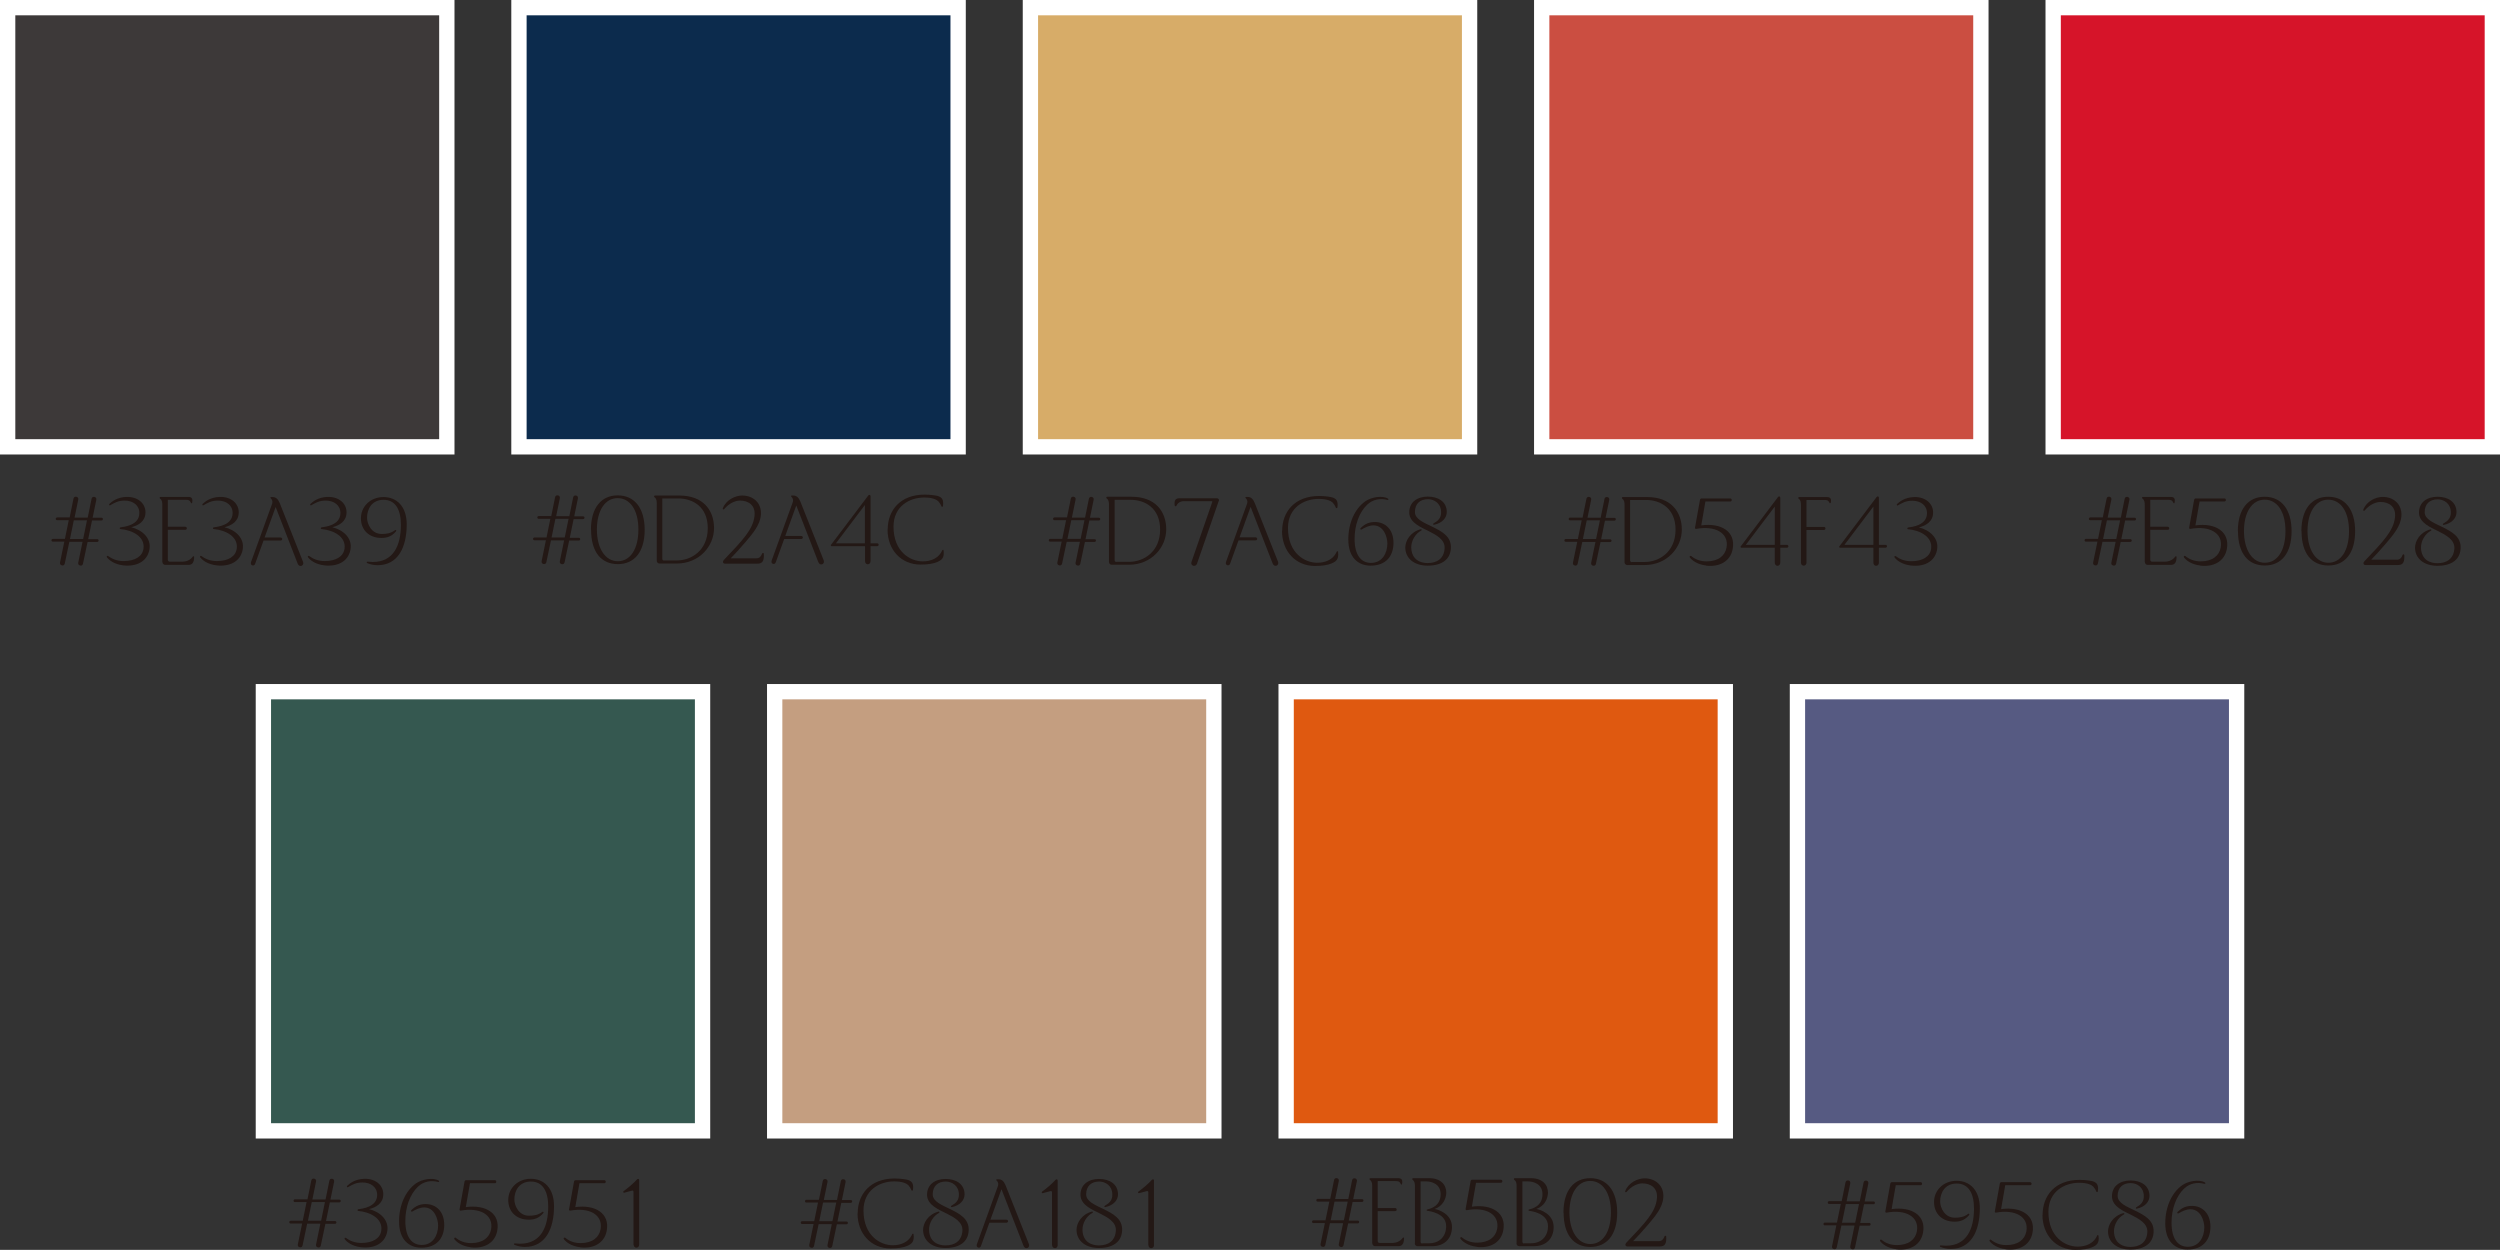
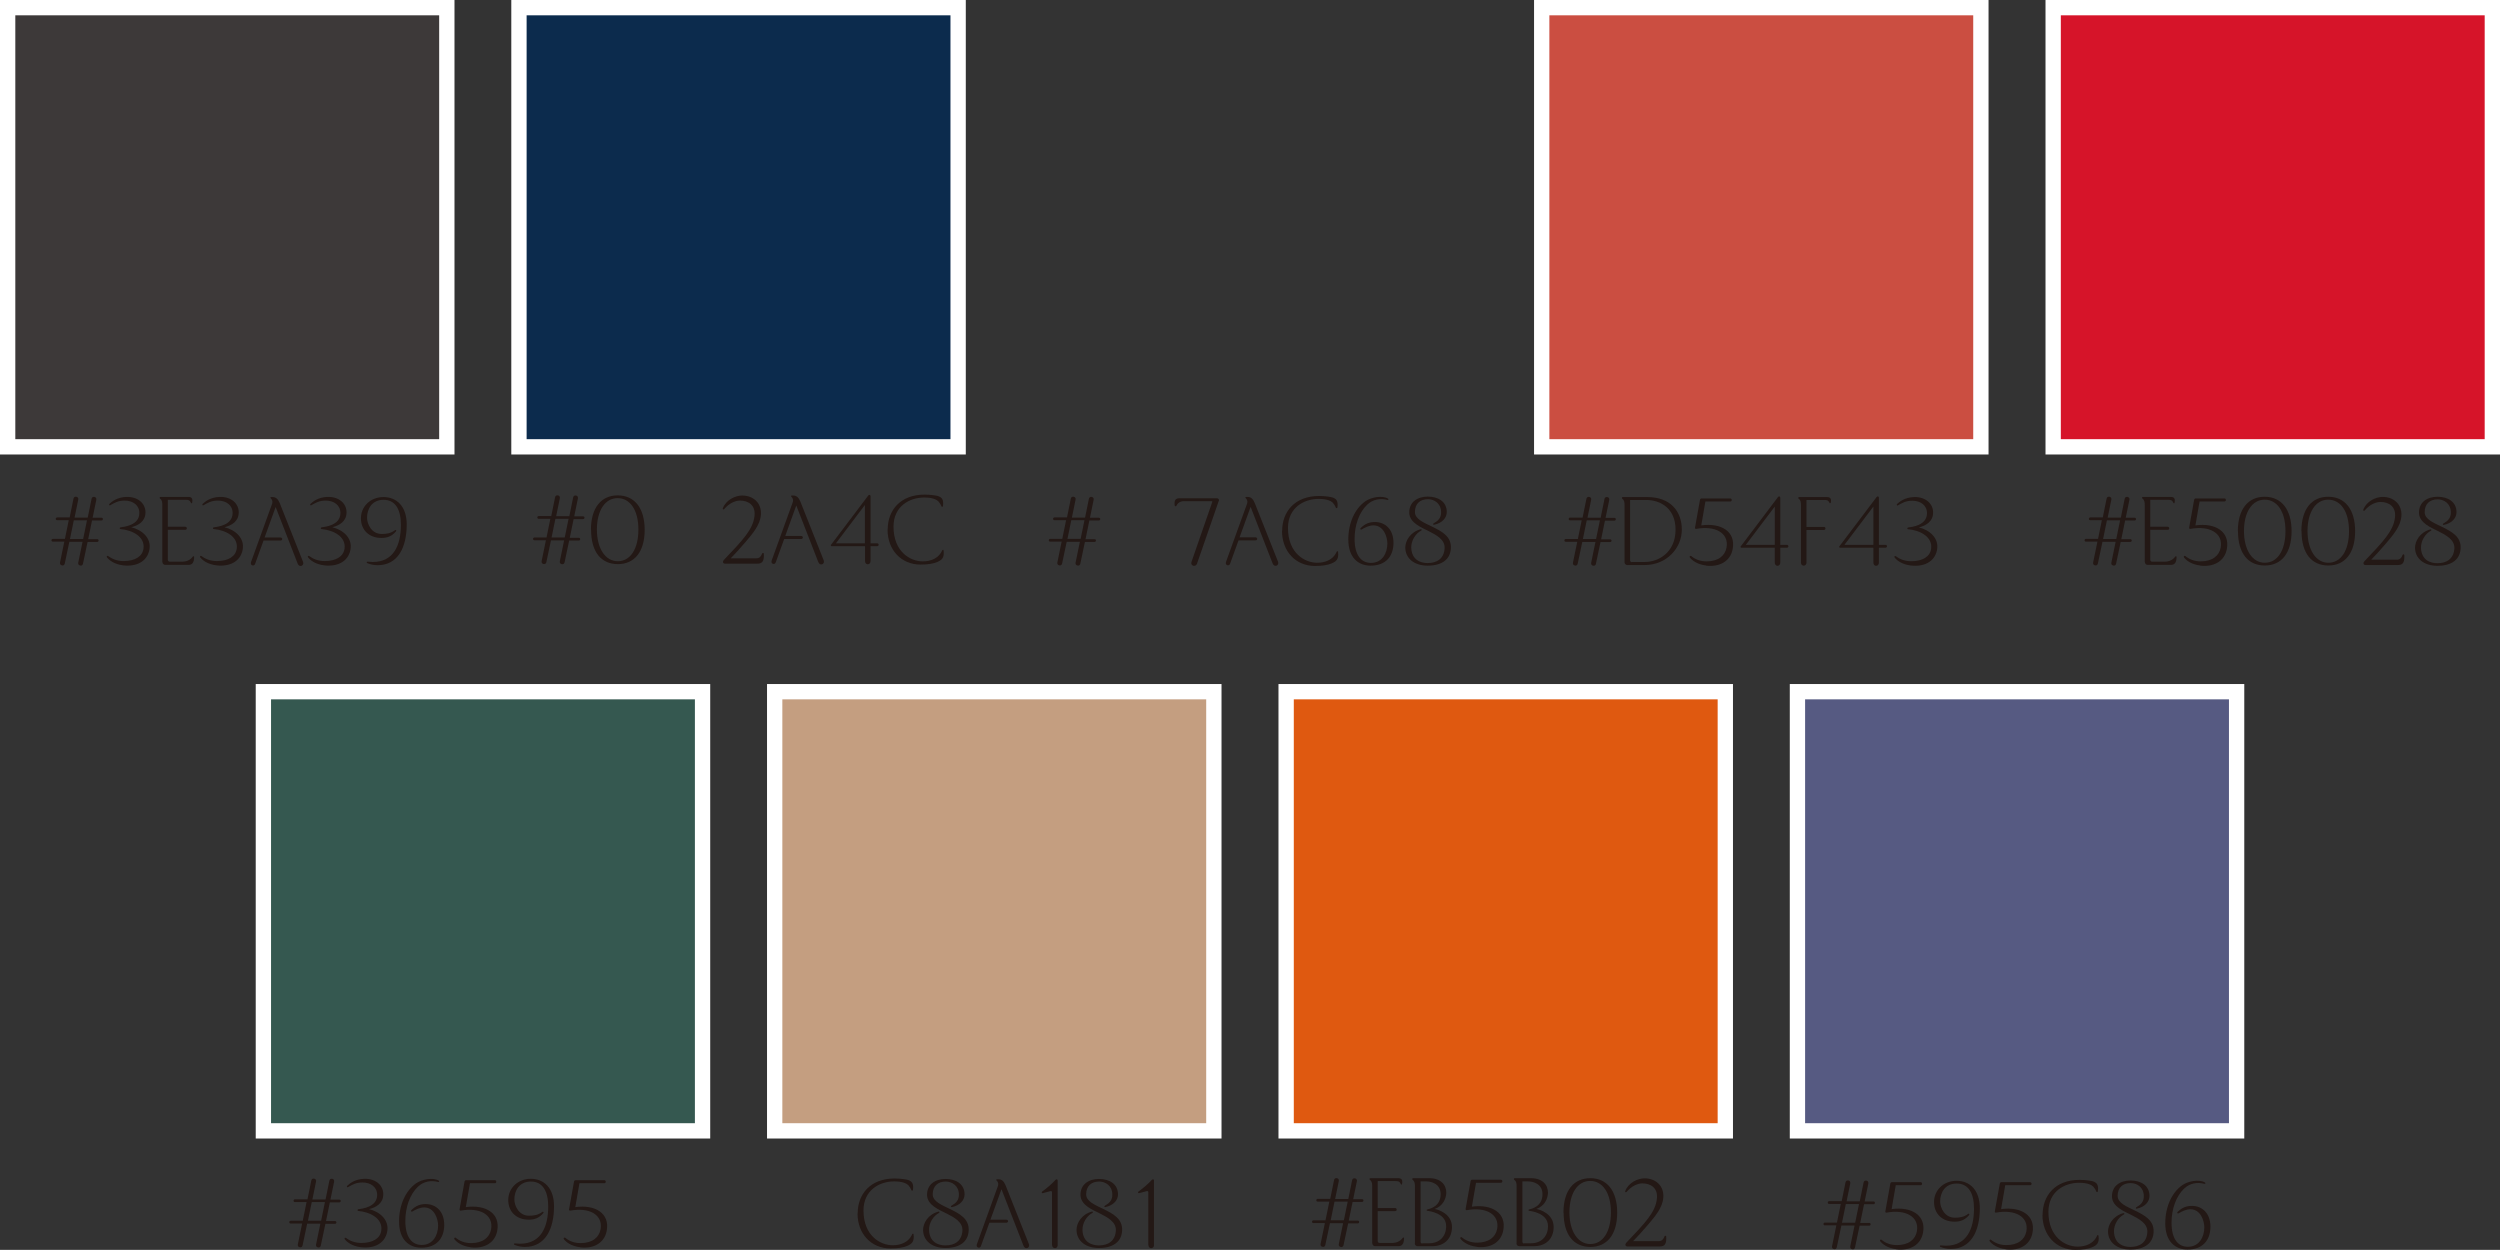
<svg xmlns="http://www.w3.org/2000/svg" id="b" viewBox="0 0 163.26 81.62">
  <rect x="0" y="0" width="163.26" height="81.62" fill="#333333" stroke="none" />
  <g id="c">
    <rect x=".5" y=".5" width="28.68" height="28.68" style="fill:#3d3939; stroke:#fff; stroke-miterlimit:10;" />
    <rect x="33.89" y=".5" width="28.68" height="28.68" style="fill:#0c2b4d; stroke:#fff; stroke-miterlimit:10;" />
-     <rect x="67.29" y=".5" width="28.68" height="28.68" style="fill:#d7ac68; stroke:#fff; stroke-miterlimit:10;" />
    <rect x="100.68" y=".5" width="28.68" height="28.68" style="fill:#cb4e41; stroke:#fff; stroke-miterlimit:10;" />
    <rect x="134.08" y=".5" width="28.68" height="28.68" style="fill:#d61429; stroke:#fff; stroke-miterlimit:10;" />
    <rect x="17.2" y="45.17" width="28.68" height="28.68" style="fill:#355850; stroke:#fff; stroke-miterlimit:10;" />
    <rect x="50.59" y="45.17" width="28.68" height="28.68" style="fill:#c49e80; stroke:#fff; stroke-miterlimit:10;" />
    <rect x="83.99" y="45.17" width="28.68" height="28.68" style="fill:#df5910; stroke:#fff; stroke-miterlimit:10;" />
    <rect x="117.38" y="45.17" width="28.68" height="28.68" style="fill:#565a82; stroke:#fff; stroke-miterlimit:10;" />
    <path d="M3.75,33.79h.8l.25-1.23c.02-.09.09-.14.19-.12.09.02.14.09.12.19l-.24,1.17h.86l.25-1.23c.02-.09.09-.14.19-.12.09.02.14.09.12.19l-.24,1.17h.58c.06,0,.09.04.09.09s-.04.09-.09.09h-.62l-.25,1.22h.59c.06,0,.09.04.09.09s-.04.09-.09.09h-.63l-.3,1.42c-.02.09-.09.15-.19.12-.09-.02-.14-.09-.12-.19l.28-1.36h-.86l-.3,1.42c-.02.09-.09.15-.19.12-.09-.02-.14-.09-.12-.19l.28-1.36h-.75c-.06,0-.09-.04-.09-.09s.04-.09.09-.09h.79l.25-1.22h-.76c-.06,0-.09-.04-.09-.09s.04-.09.09-.09ZM5.43,35.2l.25-1.22h-.86l-.25,1.22h.86Z" style="fill:#231815;" />
    <path d="M6.98,36.39c-.04-.05.03-.12.08-.08.24.18.57.33,1.01.33.76,0,1.23-.31,1.3-.81.11-.79-.73-1.21-1.5-1.28-.07,0-.07-.1-.01-.11.27-.04,1.24-.14,1.24-.94,0-.51-.42-.81-.96-.81-.43,0-.67.15-.95.31-.05.03-.09-.05-.05-.09.17-.16.51-.44,1.12-.46.74-.02,1.24.42,1.24,1.01s-.47.86-.93.97c.67.16,1.35.69,1.18,1.5-.16.75-.85,1.09-1.71.99-.58-.07-.92-.34-1.06-.53Z" style="fill:#231815;" />
    <path d="M10.6,36.71v-3.72c0-.17-.01-.33-.14-.42-.06-.05-.04-.12.02-.12h1.82c.22,0,.3.11.25.37,0,.05-.06.08-.09,0-.08-.18-.2-.18-.33-.18h-1.17v1.76h1.14c.06,0,.1.04.1.1s-.04.1-.1.1h-1.14v1.96c0,.06.05.12.12.12h.82c.27,0,.54-.11.69-.33.04-.05.09-.02.09.01,0,.44-.18.53-.37.53h-1.52c-.1,0-.18-.08-.18-.18Z" style="fill:#231815;" />
    <path d="M13.07,36.39c-.04-.05.03-.12.08-.08.24.18.57.33,1.01.33.76,0,1.23-.31,1.3-.81.11-.79-.73-1.21-1.5-1.28-.07,0-.07-.1-.01-.11.27-.04,1.24-.14,1.24-.94,0-.51-.42-.81-.96-.81-.43,0-.67.15-.95.31-.05.03-.09-.05-.05-.09.17-.16.51-.44,1.12-.46.74-.02,1.24.42,1.24,1.01s-.47.86-.93.97c.67.16,1.35.69,1.18,1.5-.16.75-.85,1.09-1.71.99-.58-.07-.92-.34-1.06-.53Z" style="fill:#231815;" />
    <path d="M16.38,36.74l1.4-3.87c.04-.17-.04-.27-.1-.33-.04-.04-.02-.08.03-.08h.09c.23,0,.36.14.47.4l1.52,3.83c.1.25-.24.4-.35.12l-1.44-3.7-.72,1.99h1.03c.16,0,.16.2,0,.2h-1.1l-.55,1.52c-.06.2-.34.1-.27-.09Z" style="fill:#231815;" />
    <path d="M20.11,36.39c-.04-.05.03-.12.08-.08.24.18.57.33,1.01.33.76,0,1.23-.31,1.3-.81.11-.79-.73-1.21-1.5-1.28-.07,0-.07-.1-.01-.11.27-.04,1.24-.14,1.24-.94,0-.51-.42-.81-.96-.81-.43,0-.67.15-.95.31-.05.03-.09-.05-.05-.09.17-.16.51-.44,1.12-.46.74-.02,1.24.42,1.24,1.01s-.47.86-.93.97c.67.16,1.35.69,1.18,1.5-.16.75-.85,1.09-1.71.99-.58-.07-.92-.34-1.06-.53Z" style="fill:#231815;" />
    <path d="M24.01,36.68c.11,0,.22.02.33.02,1.37,0,1.84-1.1,1.84-2.43,0-1.01-.37-1.63-1.13-1.63s-1.08.59-1.08,1.17c0,.42.3,1.06.95,1.06.34,0,.6-.04.88-.25.05-.04.11.03.06.08-.26.31-.55.43-.95.43-.79,0-1.34-.5-1.34-1.29,0-.75.61-1.38,1.47-1.38s1.52.6,1.52,1.79c0,1.49-.57,2.66-1.9,2.66-.22,0-.46-.04-.69-.14-.04-.02-.03-.1.03-.09Z" style="fill:#231815;" />
    <path d="M35.2,33.7h.8l.25-1.23c.02-.09.09-.14.19-.12.09.02.14.09.12.19l-.24,1.17h.86l.25-1.23c.02-.09.09-.14.19-.12.09.02.14.09.12.19l-.24,1.17h.58c.06,0,.09.04.09.09s-.04.09-.09.09h-.62l-.25,1.22h.59c.06,0,.09.04.09.09s-.04.09-.09.09h-.63l-.3,1.42c-.02.09-.09.15-.19.12-.09-.02-.14-.09-.12-.19l.28-1.36h-.86l-.3,1.42c-.02.09-.09.15-.19.12-.09-.02-.14-.09-.12-.19l.28-1.36h-.75c-.06,0-.09-.04-.09-.09s.04-.09.09-.09h.79l.25-1.22h-.76c-.06,0-.09-.04-.09-.09s.04-.09.09-.09ZM36.88,35.1l.25-1.22h-.86l-.25,1.22h.86Z" style="fill:#231815;" />
    <path d="M38.59,34.6c0-1.44.67-2.25,1.75-2.25s1.76.81,1.76,2.25-.67,2.24-1.75,2.24-1.75-.78-1.75-2.24ZM40.34,36.65c.82,0,1.35-.79,1.35-2.07s-.55-2.05-1.36-2.05-1.35.8-1.35,2.05.56,2.07,1.36,2.07Z" style="fill:#231815;" />
-     <path d="M42.89,36.62v-3.72c0-.17-.01-.33-.14-.42-.06-.05-.04-.12.02-.12h1.6c1.53,0,2.26.94,2.26,2.13s-.98,2.31-2.43,2.31h-1.13c-.1,0-.18-.08-.18-.18ZM43.37,36.6h.83c.93,0,2.02-.64,2.02-2.11,0-1.4-.99-1.94-1.92-1.94h-1.05v3.94c0,.07.05.12.12.12Z" style="fill:#231815;" />
    <path d="M47.25,36.59c1.28-1.34,1.92-2.02,2.02-2.88.09-.73-.41-1.02-.95-1.02-.26,0-.68.14-1.03.56-.04.05-.11,0-.09-.05.21-.56.82-.84,1.27-.84.7,0,1.28.47,1.22,1.26-.05.67-.55,1.24-.99,1.76-.37.44-.72.81-.98,1.08h1.68c.18,0,.29-.1.37-.31.02-.06.1-.05.11,0,.03.49-.09.66-.42.66h-2.12c-.12,0-.17-.13-.08-.22Z" style="fill:#231815;" />
    <path d="M50.38,36.64l1.4-3.87c.04-.17-.04-.27-.1-.33-.04-.04-.02-.08.03-.08h.09c.23,0,.36.14.47.4l1.52,3.83c.1.25-.24.4-.35.12l-1.44-3.7-.72,1.99h1.03c.16,0,.16.2,0,.2h-1.1l-.55,1.52c-.06.2-.34.1-.27-.09Z" style="fill:#231815;" />
    <path d="M56.67,36.85c-.11,0-.18-.09-.18-.21v-.97h-2.19s-.07-.04-.04-.08l2.44-3.23c.06-.08.15-.04.15.04v3.08h.43c.06,0,.1.04.1.09s-.04.1-.1.1h-.43v.97c0,.12-.07.21-.18.21ZM56.48,35.48v-2.5l-1.89,2.5h1.89Z" style="fill:#231815;" />
    <path d="M57.97,34.58c0-1.25.82-2.28,2.41-2.28.45,0,.78.07.86.09.25.08.4.21.34.65,0,.07-.09.08-.11.01-.04-.11-.13-.25-.2-.32-.12-.11-.38-.24-.92-.24-.94,0-2,.56-2,1.9,0,1.65,1.1,2.27,1.91,2.27.6,0,.89-.25.99-.33.14-.12.25-.31.28-.39.02-.05.09-.05.09.01.06.47-.11.62-.41.75-.26.11-.6.17-1.1.17-1.25,0-2.15-.95-2.15-2.29Z" style="fill:#231815;" />
    <path d="M68.88,33.79h.8l.25-1.23c.02-.09.09-.14.19-.12.09.02.14.09.12.19l-.24,1.17h.86l.25-1.23c.02-.09.09-.14.19-.12.09.02.14.09.12.19l-.24,1.17h.58c.06,0,.09.04.09.09s-.04.09-.09.09h-.62l-.25,1.22h.59c.06,0,.09.04.09.09s-.04.09-.09.09h-.63l-.3,1.42c-.02.09-.09.15-.19.12-.09-.02-.14-.09-.12-.19l.28-1.36h-.86l-.3,1.42c-.02.09-.09.15-.19.12-.09-.02-.14-.09-.12-.19l.28-1.36h-.75c-.06,0-.09-.04-.09-.09s.04-.09.09-.09h.79l.25-1.22h-.76c-.06,0-.09-.04-.09-.09s.04-.09.09-.09ZM70.57,35.19l.25-1.22h-.86l-.25,1.22h.86Z" style="fill:#231815;" />
-     <path d="M72.42,36.7v-3.72c0-.17-.01-.33-.14-.42-.06-.05-.04-.12.02-.12h1.6c1.53,0,2.26.94,2.26,2.13s-.98,2.31-2.43,2.31h-1.13c-.1,0-.18-.08-.18-.18ZM72.91,36.69h.83c.93,0,2.02-.64,2.02-2.11,0-1.4-.99-1.94-1.92-1.94h-1.05v3.94c0,.07.05.12.12.12Z" style="fill:#231815;" />
    <path d="M79.59,32.71l-1.42,4.1c-.09.25-.45.15-.36-.12l1.36-3.92s0-.04-.03-.04h-1.85c-.2,0-.38.11-.46.29-.03.07-.11.05-.12-.01-.04-.36.07-.47.31-.47h2.45c.09,0,.16.08.13.18Z" style="fill:#231815;" />
    <path d="M80.05,36.73l1.4-3.87c.04-.17-.04-.27-.1-.33-.04-.04-.02-.08.03-.08h.09c.23,0,.36.14.47.4l1.52,3.83c.1.25-.24.4-.35.12l-1.44-3.7-.72,1.99h1.03c.16,0,.16.2,0,.2h-1.1l-.55,1.52c-.06.2-.34.1-.27-.09Z" style="fill:#231815;" />
    <path d="M83.73,34.67c0-1.25.82-2.28,2.41-2.28.45,0,.78.07.86.09.25.08.4.21.34.65,0,.07-.09.08-.11.01-.04-.11-.13-.25-.2-.32-.12-.11-.38-.24-.92-.24-.94,0-2,.56-2,1.9,0,1.65,1.1,2.27,1.91,2.27.6,0,.89-.25.99-.33.14-.12.25-.31.28-.39.02-.05.09-.05.09.01.06.47-.11.62-.41.75-.26.11-.6.17-1.1.17-1.25,0-2.15-.95-2.15-2.29Z" style="fill:#231815;" />
    <path d="M90.61,32.65c-.44-.12-.95-.06-1.34.32-.5.48-.81,1.31-.81,2.22,0,1.07.43,1.57,1.07,1.57.72,0,1.07-.62,1.07-1.27,0-.41-.23-1.18-.91-1.18-.27,0-.54.13-.78.27-.05.03-.11-.03-.06-.09.3-.3.59-.4.94-.4.68,0,1.21.49,1.21,1.36s-.5,1.49-1.49,1.49c-.81,0-1.46-.52-1.46-1.71,0-1.1.44-2.01,1.09-2.48.4-.29,1.13-.41,1.5-.19.06.03.03.11-.04.09Z" style="fill:#231815;" />
    <path d="M91.77,35.77c0-.46.33-1.03,1.01-1.21.06-.01.09.06.03.09-.37.19-.66.65-.65,1.12.03.78.59,1,1.07,1,.6,0,1.07-.28,1.11-.97.03-.57-.56-.87-1.05-1.12-.46-.23-1.23-.53-1.26-1.18-.02-.71.53-1.07,1.21-1.07s1.24.33,1.24,1.01c0,.37-.29.72-.83.83-.06.01-.09-.06-.03-.09.28-.16.5-.35.49-.74-.01-.58-.46-.84-.86-.84-.5,0-.85.28-.85.84,0,.47.63.71,1.12.95.63.31,1.25.63,1.23,1.38-.02.73-.55,1.17-1.52,1.17-.86,0-1.45-.46-1.46-1.18Z" style="fill:#231815;" />
    <path d="M102.55,33.8h.8l.25-1.23c.02-.09.09-.14.19-.12.09.02.14.09.12.19l-.24,1.17h.86l.25-1.23c.02-.09.09-.14.19-.12.09.02.14.09.12.19l-.24,1.17h.58c.06,0,.09.04.09.09s-.04.09-.09.09h-.62l-.25,1.22h.59c.06,0,.09.04.09.09s-.04.09-.09.09h-.63l-.3,1.42c-.02.09-.09.15-.19.12-.09-.02-.14-.09-.12-.19l.28-1.36h-.86l-.3,1.42c-.02.09-.09.15-.19.12-.09-.02-.14-.09-.12-.19l.28-1.36h-.75c-.06,0-.09-.04-.09-.09s.04-.09.09-.09h.79l.25-1.22h-.76c-.06,0-.09-.04-.09-.09s.04-.09.09-.09ZM104.23,35.2l.25-1.22h-.86l-.25,1.22h.86Z" style="fill:#231815;" />
    <path d="M106.09,36.72v-3.72c0-.17-.01-.33-.14-.42-.06-.05-.04-.12.02-.12h1.6c1.53,0,2.26.94,2.26,2.13s-.98,2.31-2.43,2.31h-1.13c-.1,0-.18-.08-.18-.18ZM106.57,36.7h.83c.93,0,2.02-.64,2.02-2.11,0-1.4-.99-1.94-1.92-1.94h-1.05v3.94c0,.07.05.12.12.12Z" style="fill:#231815;" />
    <path d="M111.41,36.93c-.58-.07-.92-.34-1.06-.53-.04-.06.03-.13.09-.09.24.2.57.35,1,.35.76,0,1.21-.36,1.31-.9.17-.96-.75-1.45-1.98-1.22-.05.01-.09-.03-.08-.08l.33-1.84s.04-.07.08-.07h1.89c.06,0,.1.04.1.1s-.04.1-.1.1h-1.62l-.27,1.56c1.29-.18,2.27.4,2.05,1.55-.15.8-.86,1.18-1.73,1.08Z" style="fill:#231815;" />
    <path d="M116.08,36.95c-.11,0-.18-.09-.18-.21v-.97h-2.19s-.07-.04-.04-.08l2.44-3.23c.06-.08.15-.04.15.04v3.08h.43c.06,0,.1.04.1.09s-.04.1-.1.1h-.43v.97c0,.12-.07.21-.18.21ZM115.9,35.58v-2.5l-1.89,2.5h1.89Z" style="fill:#231815;" />
    <path d="M119.56,32.83s-.06.08-.09,0c-.08-.18-.2-.18-.33-.18h-1.17v1.76h1.14c.06,0,.1.04.1.1s-.04.1-.1.1h-1.14v2.14c0,.11-.08.19-.18.19s-.18-.08-.18-.19v-3.75c0-.17-.01-.33-.14-.42-.06-.05-.04-.12.02-.12h1.82c.22,0,.3.11.25.37Z" style="fill:#231815;" />
    <path d="M122.52,36.95c-.11,0-.18-.09-.18-.21v-.97h-2.19s-.07-.04-.04-.08l2.44-3.23c.06-.08.15-.04.15.04v3.08h.43c.06,0,.1.04.1.09s-.04.1-.1.1h-.43v.97c0,.12-.07.21-.18.21ZM122.34,35.58v-2.5l-1.89,2.5h1.89Z" style="fill:#231815;" />
    <path d="M123.72,36.4c-.04-.05.03-.12.08-.08.24.18.57.33,1.01.33.76,0,1.23-.31,1.3-.81.11-.79-.73-1.21-1.5-1.28-.07,0-.07-.1-.01-.11.27-.04,1.24-.14,1.24-.94,0-.51-.42-.81-.96-.81-.43,0-.67.15-.95.31-.05.03-.09-.05-.05-.09.17-.16.51-.44,1.12-.46.74-.02,1.24.42,1.24,1.01s-.47.86-.93.97c.67.16,1.35.69,1.18,1.5-.16.75-.85,1.09-1.71.99-.58-.07-.92-.34-1.06-.53Z" style="fill:#231815;" />
    <path d="M136.52,33.79h.8l.25-1.23c.02-.09.09-.14.19-.12.09.02.14.09.12.19l-.24,1.17h.86l.25-1.23c.02-.09.09-.14.19-.12.09.02.14.09.12.19l-.24,1.17h.58c.06,0,.09.04.09.09s-.04.09-.09.09h-.62l-.25,1.22h.59c.06,0,.09.04.09.09s-.04.09-.09.09h-.63l-.3,1.42c-.02.09-.09.15-.19.12-.09-.02-.14-.09-.12-.19l.28-1.36h-.86l-.3,1.42c-.02.09-.09.15-.19.12-.09-.02-.14-.09-.12-.19l.28-1.36h-.75c-.06,0-.09-.04-.09-.09s.04-.09.09-.09h.79l.25-1.22h-.76c-.06,0-.09-.04-.09-.09s.04-.09.09-.09ZM138.2,35.2l.25-1.22h-.86l-.25,1.22h.86Z" style="fill:#231815;" />
    <path d="M140.06,36.71v-3.72c0-.17-.01-.33-.14-.42-.06-.05-.04-.12.02-.12h1.82c.22,0,.3.11.25.37,0,.05-.06.08-.09,0-.08-.18-.2-.18-.33-.18h-1.17v1.76h1.14c.06,0,.1.04.1.1s-.04.1-.1.1h-1.14v1.96c0,.06.05.12.12.12h.82c.27,0,.54-.11.69-.33.04-.05.09-.02.09.01,0,.44-.18.53-.37.53h-1.52c-.1,0-.18-.08-.18-.18Z" style="fill:#231815;" />
    <path d="M143.68,36.93c-.58-.07-.92-.34-1.06-.53-.04-.06.03-.13.09-.09.24.2.57.35,1,.35.76,0,1.21-.36,1.31-.9.17-.96-.75-1.45-1.98-1.22-.05.01-.09-.03-.08-.08l.33-1.84s.04-.07.08-.07h1.89c.06,0,.1.04.1.1s-.04.1-.1.1h-1.62l-.27,1.56c1.29-.18,2.27.4,2.05,1.55-.15.8-.86,1.18-1.73,1.08Z" style="fill:#231815;" />
    <path d="M146.14,34.69c0-1.44.67-2.25,1.75-2.25s1.76.81,1.76,2.25-.67,2.24-1.75,2.24-1.75-.78-1.75-2.24ZM147.9,36.75c.82,0,1.35-.79,1.35-2.07s-.55-2.05-1.36-2.05-1.35.8-1.35,2.05.56,2.07,1.36,2.07Z" style="fill:#231815;" />
    <path d="M150.29,34.69c0-1.44.67-2.25,1.75-2.25s1.76.81,1.76,2.25-.67,2.24-1.75,2.24-1.75-.78-1.75-2.24ZM152.05,36.75c.82,0,1.35-.79,1.35-2.07s-.55-2.05-1.36-2.05-1.35.8-1.35,2.05.56,2.07,1.36,2.07Z" style="fill:#231815;" />
    <path d="M154.38,36.68c1.28-1.34,1.92-2.02,2.02-2.88.09-.73-.41-1.02-.95-1.02-.26,0-.68.14-1.03.56-.04.05-.11,0-.09-.05.21-.56.82-.84,1.27-.84.7,0,1.28.47,1.22,1.26-.05.67-.55,1.24-.99,1.76-.37.44-.72.81-.98,1.08h1.68c.18,0,.29-.1.37-.31.02-.06.1-.05.11,0,.03.49-.09.66-.42.66h-2.12c-.12,0-.17-.13-.08-.22Z" style="fill:#231815;" />
    <path d="M157.71,35.78c0-.46.33-1.03,1.01-1.21.06-.01.09.06.03.09-.37.19-.66.65-.65,1.12.03.78.59,1,1.07,1,.6,0,1.07-.28,1.11-.97.03-.57-.56-.87-1.05-1.12-.46-.23-1.23-.53-1.26-1.18-.02-.71.53-1.07,1.21-1.07s1.24.33,1.24,1.01c0,.37-.29.72-.83.83-.06.01-.09-.06-.03-.09.28-.16.5-.35.49-.74-.01-.58-.46-.84-.86-.84-.5,0-.85.28-.85.84,0,.47.63.71,1.12.95.63.31,1.25.63,1.23,1.38-.02.73-.55,1.17-1.52,1.17-.86,0-1.45-.46-1.46-1.18Z" style="fill:#231815;" />
    <path d="M19.28,78.32h.8l.25-1.23c.02-.09.09-.14.19-.12.09.02.14.09.12.19l-.24,1.17h.86l.25-1.23c.02-.09.09-.14.19-.12.09.02.14.09.12.19l-.24,1.17h.58c.06,0,.09.04.09.09s-.04.09-.09.09h-.62l-.25,1.22h.59c.06,0,.09.04.09.09s-.04.09-.09.09h-.63l-.3,1.42c-.02.09-.09.15-.19.12-.09-.02-.14-.09-.12-.19l.28-1.36h-.86l-.3,1.42c-.02.09-.09.15-.19.12-.09-.02-.14-.09-.12-.19l.28-1.36h-.75c-.06,0-.09-.04-.09-.09s.04-.09.09-.09h.79l.25-1.22h-.76c-.06,0-.09-.04-.09-.09s.04-.09.09-.09ZM20.97,79.72l.25-1.22h-.86l-.25,1.22h.86Z" style="fill:#231815;" />
    <path d="M22.51,80.92c-.04-.05.03-.12.08-.08.24.18.57.33,1.01.33.76,0,1.23-.31,1.3-.81.11-.79-.73-1.21-1.5-1.28-.07,0-.07-.1-.01-.11.27-.04,1.24-.14,1.24-.94,0-.51-.42-.81-.96-.81-.43,0-.67.15-.95.31-.05.03-.09-.05-.05-.09.17-.16.51-.44,1.12-.46.74-.02,1.24.42,1.24,1.01s-.47.86-.93.97c.67.16,1.35.69,1.18,1.5-.16.75-.85,1.09-1.71.99-.58-.07-.92-.34-1.06-.53Z" style="fill:#231815;" />
    <path d="M28.62,77.19c-.44-.12-.95-.06-1.34.32-.5.48-.81,1.31-.81,2.22,0,1.07.43,1.57,1.07,1.57.72,0,1.07-.62,1.07-1.27,0-.41-.23-1.18-.91-1.18-.27,0-.54.13-.78.27-.05.03-.11-.03-.06-.09.3-.3.59-.4.94-.4.68,0,1.21.49,1.21,1.36s-.5,1.49-1.49,1.49c-.81,0-1.46-.52-1.46-1.71,0-1.1.44-2.01,1.09-2.48.4-.29,1.13-.41,1.5-.19.06.03.03.11-.04.09Z" style="fill:#231815;" />
    <path d="M30.73,81.45c-.58-.07-.92-.34-1.06-.53-.04-.06.03-.13.09-.09.24.2.57.35,1,.35.76,0,1.21-.36,1.31-.9.17-.96-.75-1.45-1.98-1.22-.05.01-.09-.03-.08-.08l.33-1.84s.04-.07.08-.07h1.89c.06,0,.1.04.1.1s-.04.1-.1.1h-1.62l-.27,1.56c1.29-.18,2.27.4,2.05,1.55-.15.8-.86,1.18-1.73,1.08Z" style="fill:#231815;" />
    <path d="M33.63,81.2c.11,0,.22.02.33.02,1.37,0,1.84-1.1,1.84-2.43,0-1.01-.37-1.63-1.13-1.63s-1.08.59-1.08,1.17c0,.42.3,1.06.95,1.06.34,0,.6-.04.88-.25.05-.04.11.03.06.08-.26.31-.55.43-.95.43-.79,0-1.34-.5-1.34-1.29,0-.75.61-1.38,1.47-1.38s1.52.6,1.52,1.79c0,1.49-.57,2.66-1.9,2.66-.22,0-.46-.04-.69-.14-.04-.02-.03-.1.03-.09Z" style="fill:#231815;" />
    <path d="M37.88,81.45c-.58-.07-.92-.34-1.06-.53-.04-.06.03-.13.09-.09.24.2.57.35,1,.35.76,0,1.21-.36,1.31-.9.17-.96-.75-1.45-1.98-1.22-.05.01-.09-.03-.08-.08l.33-1.84s.04-.07.08-.07h1.89c.06,0,.1.04.1.1s-.04.1-.1.1h-1.62l-.27,1.56c1.29-.18,2.27.4,2.05,1.55-.15.8-.86,1.18-1.73,1.08Z" style="fill:#231815;" />
-     <path d="M41.37,81.29v-3.46s0-.11-.12-.07l-.49.13c-.05.01-.09-.06-.04-.1.34-.25.63-.5.88-.77.05-.06.14-.04.14.03v4.24c0,.11-.08.19-.18.19s-.18-.08-.18-.19Z" style="fill:#231815;" />
-     <path d="M52.68,78.35h.8l.25-1.23c.02-.09.09-.14.19-.12.09.02.14.09.12.19l-.24,1.17h.86l.25-1.23c.02-.09.09-.14.19-.12.09.02.14.09.12.19l-.24,1.17h.58c.06,0,.09.04.09.09s-.04.09-.09.09h-.62l-.25,1.22h.59c.06,0,.09.04.09.09s-.04.09-.09.09h-.63l-.3,1.42c-.02.09-.09.15-.19.12-.09-.02-.14-.09-.12-.19l.28-1.36h-.86l-.3,1.42c-.02.09-.09.15-.19.12-.09-.02-.14-.09-.12-.19l.28-1.36h-.75c-.06,0-.09-.04-.09-.09s.04-.09.09-.09h.79l.25-1.22h-.76c-.06,0-.09-.04-.09-.09s.04-.09.09-.09ZM54.36,79.75l.25-1.22h-.86l-.25,1.22h.86Z" style="fill:#231815;" />
    <path d="M56.01,79.24c0-1.25.82-2.28,2.41-2.28.45,0,.78.07.86.09.25.08.4.21.34.65,0,.07-.09.08-.11.01-.04-.11-.13-.25-.2-.32-.12-.11-.38-.24-.92-.24-.94,0-2,.56-2,1.9,0,1.65,1.1,2.27,1.91,2.27.6,0,.89-.25.99-.33.14-.12.25-.31.28-.39.02-.05.09-.05.09.01.06.47-.11.62-.41.75-.26.11-.6.17-1.1.17-1.25,0-2.15-.95-2.15-2.29Z" style="fill:#231815;" />
-     <path d="M60.28,80.33c0-.46.33-1.03,1.01-1.21.06-.01.09.06.03.09-.37.19-.66.65-.65,1.12.03.78.59,1,1.07,1,.6,0,1.07-.28,1.11-.97.03-.57-.56-.87-1.05-1.12-.46-.23-1.23-.53-1.26-1.18-.02-.71.53-1.07,1.21-1.07s1.24.33,1.24,1.01c0,.37-.29.72-.83.83-.06.01-.09-.06-.03-.09.28-.16.5-.35.49-.74-.01-.58-.46-.84-.86-.84-.5,0-.85.28-.85.84,0,.47.63.71,1.12.95.63.31,1.25.63,1.23,1.38-.02.73-.55,1.17-1.52,1.17-.86,0-1.45-.46-1.46-1.18Z" style="fill:#231815;" />
+     <path d="M60.28,80.33c0-.46.33-1.03,1.01-1.21.06-.01.09.06.03.09-.37.19-.66.65-.65,1.12.03.78.59,1,1.07,1,.6,0,1.07-.28,1.11-.97.03-.57-.56-.87-1.05-1.12-.46-.23-1.23-.53-1.26-1.18-.02-.71.53-1.07,1.21-1.07s1.24.33,1.24,1.01c0,.37-.29.72-.83.83-.06.01-.09-.06-.03-.09.28-.16.5-.35.49-.74-.01-.58-.46-.84-.86-.84-.5,0-.85.28-.85.84,0,.47.63.71,1.12.95.63.31,1.25.63,1.23,1.38-.02.73-.55,1.17-1.52,1.17-.86,0-1.45-.46-1.46-1.18" style="fill:#231815;" />
    <path d="M63.78,81.29l1.4-3.87c.04-.17-.04-.27-.1-.33-.04-.04-.02-.08.03-.08h.09c.23,0,.36.14.47.4l1.52,3.83c.1.25-.24.4-.35.12l-1.44-3.7-.72,1.99h1.03c.16,0,.16.2,0,.2h-1.1l-.55,1.52c-.06.2-.34.1-.27-.09Z" style="fill:#231815;" />
    <path d="M68.7,81.32v-3.46s0-.11-.12-.07l-.49.13c-.05.01-.09-.06-.04-.1.34-.25.63-.5.88-.77.05-.06.14-.04.14.03v4.24c0,.11-.08.19-.18.19s-.18-.08-.18-.19Z" style="fill:#231815;" />
    <path d="M70.3,80.33c0-.46.33-1.03,1.01-1.21.06-.01.09.06.03.09-.37.19-.66.65-.65,1.12.03.78.59,1,1.07,1,.6,0,1.07-.28,1.11-.97.03-.57-.56-.87-1.05-1.12-.46-.23-1.23-.53-1.26-1.18-.02-.71.53-1.07,1.21-1.07s1.24.33,1.24,1.01c0,.37-.29.72-.83.83-.06.01-.09-.06-.03-.09.28-.16.5-.35.49-.74-.01-.58-.46-.84-.86-.84-.5,0-.85.28-.85.84,0,.47.63.71,1.12.95.63.31,1.25.63,1.23,1.38-.02.73-.55,1.17-1.52,1.17-.86,0-1.45-.46-1.46-1.18Z" style="fill:#231815;" />
    <path d="M74.99,81.32v-3.46s0-.11-.12-.07l-.49.13c-.05.01-.09-.06-.04-.1.34-.25.63-.5.88-.77.05-.06.14-.04.14.03v4.24c0,.11-.08.19-.18.19s-.18-.08-.18-.19Z" style="fill:#231815;" />
    <path d="M86.07,78.29h.8l.25-1.23c.02-.09.09-.14.19-.12.09.02.14.09.12.19l-.24,1.17h.86l.25-1.23c.02-.09.09-.14.19-.12.09.02.14.09.12.19l-.24,1.17h.58c.06,0,.09.04.09.09s-.04.09-.09.09h-.62l-.25,1.22h.59c.06,0,.09.04.09.09s-.04.09-.09.09h-.63l-.3,1.42c-.02.09-.09.15-.19.12-.09-.02-.14-.09-.12-.19l.28-1.36h-.86l-.3,1.42c-.02.09-.09.15-.19.12-.09-.02-.14-.09-.12-.19l.28-1.36h-.75c-.06,0-.09-.04-.09-.09s.04-.09.09-.09h.79l.25-1.22h-.76c-.06,0-.09-.04-.09-.09s.04-.09.09-.09ZM87.76,79.69l.25-1.22h-.86l-.25,1.22h.86Z" style="fill:#231815;" />
    <path d="M89.61,81.2v-3.72c0-.17-.01-.33-.14-.42-.06-.05-.04-.12.02-.12h1.82c.22,0,.3.11.25.37,0,.05-.06.08-.09,0-.08-.18-.2-.18-.33-.18h-1.17v1.76h1.14c.06,0,.1.04.1.1s-.04.1-.1.1h-1.14v1.96c0,.06.05.12.12.12h.82c.27,0,.54-.11.69-.33.04-.05.09-.02.09.01,0,.44-.18.53-.37.53h-1.52c-.1,0-.18-.08-.18-.18Z" style="fill:#231815;" />
    <path d="M92.4,81.2v-3.72c0-.17-.01-.33-.14-.42-.06-.05-.04-.12.02-.12h1.05c.75,0,1.12.42,1.12.96-.02.39-.22.86-.76,1.05.23.04,1.13.31,1.13,1.18,0,.78-.53,1.25-1.27,1.25h-.98c-.1,0-.18-.08-.18-.18ZM92.88,81.19h.45c.66,0,1.11-.43,1.11-1.12,0-.85-1.1-.98-1.23-1-.05,0-.07-.08,0-.09.18-.04.87-.2.87-.99,0-.67-.58-.84-.95-.84h-.36v3.95c0,.06.05.11.12.11Z" style="fill:#231815;" />
    <path d="M96.43,81.42c-.58-.07-.92-.34-1.06-.53-.04-.06.03-.13.09-.09.24.2.57.35,1,.35.76,0,1.21-.36,1.31-.9.17-.96-.75-1.45-1.98-1.22-.05.01-.09-.03-.08-.08l.33-1.84s.04-.07.08-.07h1.89c.06,0,.1.04.1.1s-.04.1-.1.1h-1.62l-.27,1.56c1.29-.18,2.27.4,2.05,1.55-.15.8-.86,1.18-1.73,1.08Z" style="fill:#231815;" />
    <path d="M99.04,81.2v-3.72c0-.17-.01-.33-.14-.42-.06-.05-.04-.12.02-.12h1.05c.75,0,1.12.42,1.12.96-.02.39-.22.86-.76,1.05.23.04,1.13.31,1.13,1.18,0,.78-.53,1.25-1.27,1.25h-.98c-.1,0-.18-.08-.18-.18ZM99.53,81.19h.45c.66,0,1.11-.43,1.11-1.12,0-.85-1.1-.98-1.23-1-.05,0-.07-.08,0-.09.18-.04.87-.2.87-.99,0-.67-.58-.84-.95-.84h-.36v3.95c0,.06.05.11.12.11Z" style="fill:#231815;" />
    <path d="M102.1,79.19c0-1.44.67-2.25,1.75-2.25s1.76.81,1.76,2.25-.67,2.24-1.75,2.24-1.75-.78-1.75-2.24ZM103.85,81.24c.82,0,1.35-.79,1.35-2.07s-.55-2.05-1.36-2.05-1.35.8-1.35,2.05.56,2.07,1.36,2.07Z" style="fill:#231815;" />
    <path d="M106.18,81.18c1.28-1.34,1.92-2.02,2.02-2.88.09-.73-.41-1.02-.95-1.02-.26,0-.68.14-1.03.56-.04.05-.11,0-.09-.05.21-.56.82-.84,1.27-.84.7,0,1.28.47,1.22,1.26-.05.67-.55,1.24-.99,1.76-.37.44-.72.81-.98,1.08h1.68c.18,0,.29-.1.37-.31.02-.06.1-.05.11,0,.03.49-.09.66-.42.66h-2.12c-.12,0-.17-.13-.08-.22Z" style="fill:#231815;" />
    <path d="M119.47,78.44h.8l.25-1.23c.02-.09.09-.14.19-.12.09.02.14.09.12.19l-.24,1.17h.86l.25-1.23c.02-.09.09-.14.19-.12.09.02.14.09.12.19l-.24,1.17h.58c.06,0,.09.04.09.09s-.04.09-.09.09h-.62l-.25,1.22h.59c.06,0,.09.04.09.09s-.04.09-.09.09h-.63l-.3,1.42c-.02.09-.09.15-.19.12-.09-.02-.14-.09-.12-.19l.28-1.36h-.86l-.3,1.42c-.02.09-.09.15-.19.12-.09-.02-.14-.09-.12-.19l.28-1.36h-.75c-.06,0-.09-.04-.09-.09s.04-.09.09-.09h.79l.25-1.22h-.76c-.06,0-.09-.04-.09-.09s.04-.09.09-.09ZM121.15,79.85l.25-1.22h-.86l-.25,1.22h.86Z" style="fill:#231815;" />
    <path d="M123.84,81.58c-.58-.07-.92-.34-1.06-.53-.04-.06.03-.13.09-.09.24.2.57.35,1,.35.76,0,1.21-.36,1.31-.9.17-.96-.75-1.45-1.98-1.22-.05.01-.09-.03-.08-.08l.33-1.84s.04-.07.08-.07h1.89c.06,0,.1.04.1.1s-.04.1-.1.1h-1.62l-.27,1.56c1.29-.18,2.27.4,2.05,1.55-.15.8-.86,1.18-1.73,1.08Z" style="fill:#231815;" />
    <path d="M126.74,81.33c.11,0,.22.02.33.02,1.37,0,1.84-1.1,1.84-2.43,0-1.01-.37-1.63-1.13-1.63s-1.08.59-1.08,1.17c0,.42.3,1.06.95,1.06.34,0,.6-.04.88-.25.05-.04.11.03.06.08-.26.31-.55.43-.95.43-.79,0-1.34-.5-1.34-1.29,0-.75.61-1.38,1.47-1.38s1.52.6,1.52,1.79c0,1.49-.57,2.66-1.9,2.66-.22,0-.46-.04-.69-.14-.04-.02-.03-.1.03-.09Z" style="fill:#231815;" />
    <path d="M130.99,81.58c-.58-.07-.92-.34-1.06-.53-.04-.06.03-.13.09-.09.24.2.57.35,1,.35.76,0,1.21-.36,1.31-.9.17-.96-.75-1.45-1.98-1.22-.05.01-.09-.03-.08-.08l.33-1.84s.04-.07.08-.07h1.89c.06,0,.1.04.1.1s-.04.1-.1.1h-1.62l-.27,1.56c1.29-.18,2.27.4,2.05,1.55-.15.8-.86,1.18-1.73,1.08Z" style="fill:#231815;" />
    <path d="M133.39,79.33c0-1.25.82-2.28,2.41-2.28.45,0,.78.07.86.09.25.08.4.21.34.65,0,.07-.09.08-.11.01-.04-.11-.13-.25-.2-.32-.12-.11-.38-.24-.92-.24-.94,0-2,.56-2,1.9,0,1.65,1.1,2.27,1.91,2.27.6,0,.89-.25.99-.33.14-.12.25-.31.28-.39.02-.05.09-.05.09.01.07.47-.11.62-.41.75-.26.11-.6.17-1.1.17-1.25,0-2.15-.95-2.15-2.29Z" style="fill:#231815;" />
    <path d="M137.66,80.43c0-.46.33-1.03,1.01-1.21.06-.01.09.06.03.09-.37.19-.66.65-.65,1.12.03.78.59,1,1.07,1,.6,0,1.07-.28,1.11-.97.03-.57-.56-.87-1.05-1.12-.46-.23-1.23-.53-1.26-1.18-.02-.71.53-1.07,1.21-1.07s1.24.33,1.24,1.01c0,.37-.29.72-.83.83-.06.01-.09-.06-.03-.09.28-.16.5-.35.49-.74-.01-.58-.46-.84-.86-.84-.5,0-.85.28-.85.84,0,.47.63.71,1.12.95.63.31,1.25.63,1.23,1.38-.02.73-.55,1.17-1.52,1.17-.86,0-1.45-.46-1.46-1.18Z" style="fill:#231815;" />
    <path d="M143.96,77.31c-.44-.12-.95-.06-1.34.32-.5.48-.81,1.31-.81,2.22,0,1.07.43,1.57,1.07,1.57.72,0,1.07-.62,1.07-1.27,0-.41-.23-1.18-.91-1.18-.27,0-.54.13-.78.27-.05.03-.11-.03-.06-.09.3-.3.59-.4.94-.4.68,0,1.21.49,1.21,1.36s-.5,1.49-1.49,1.49c-.81,0-1.46-.52-1.46-1.71,0-1.1.44-2.01,1.09-2.48.4-.29,1.13-.41,1.5-.19.06.03.03.11-.04.09Z" style="fill:#231815;" />
  </g>
</svg>